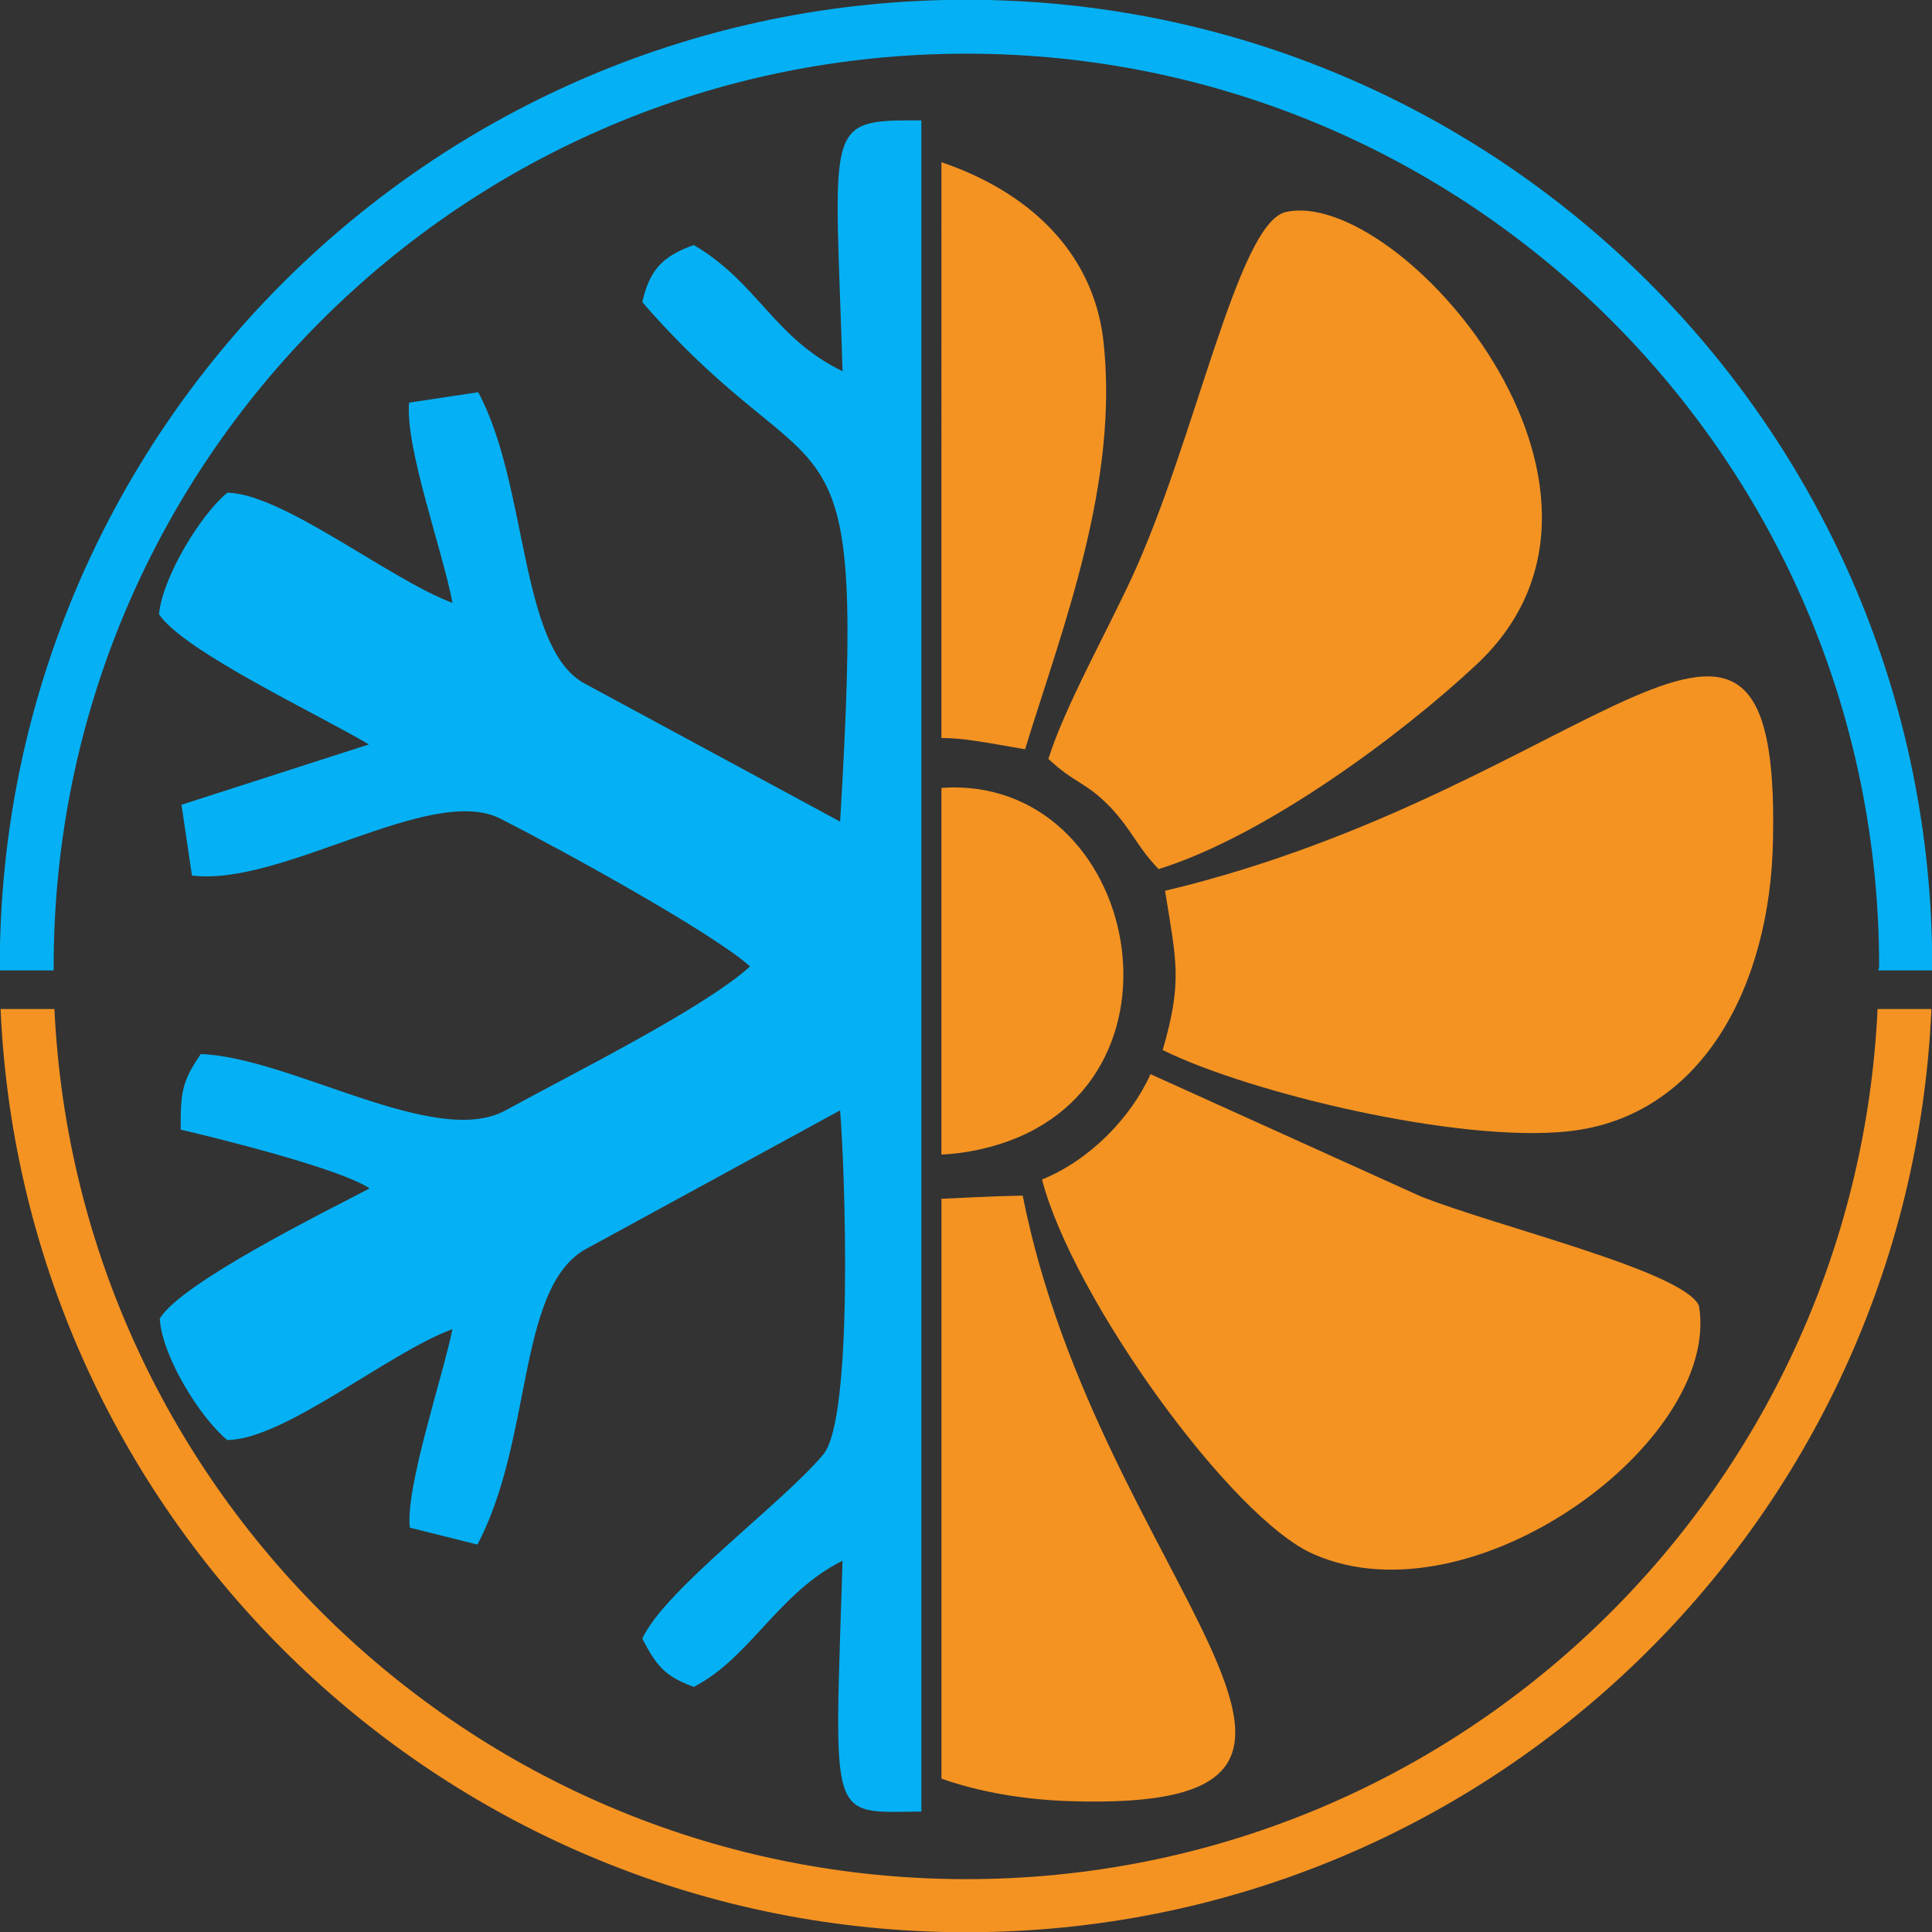
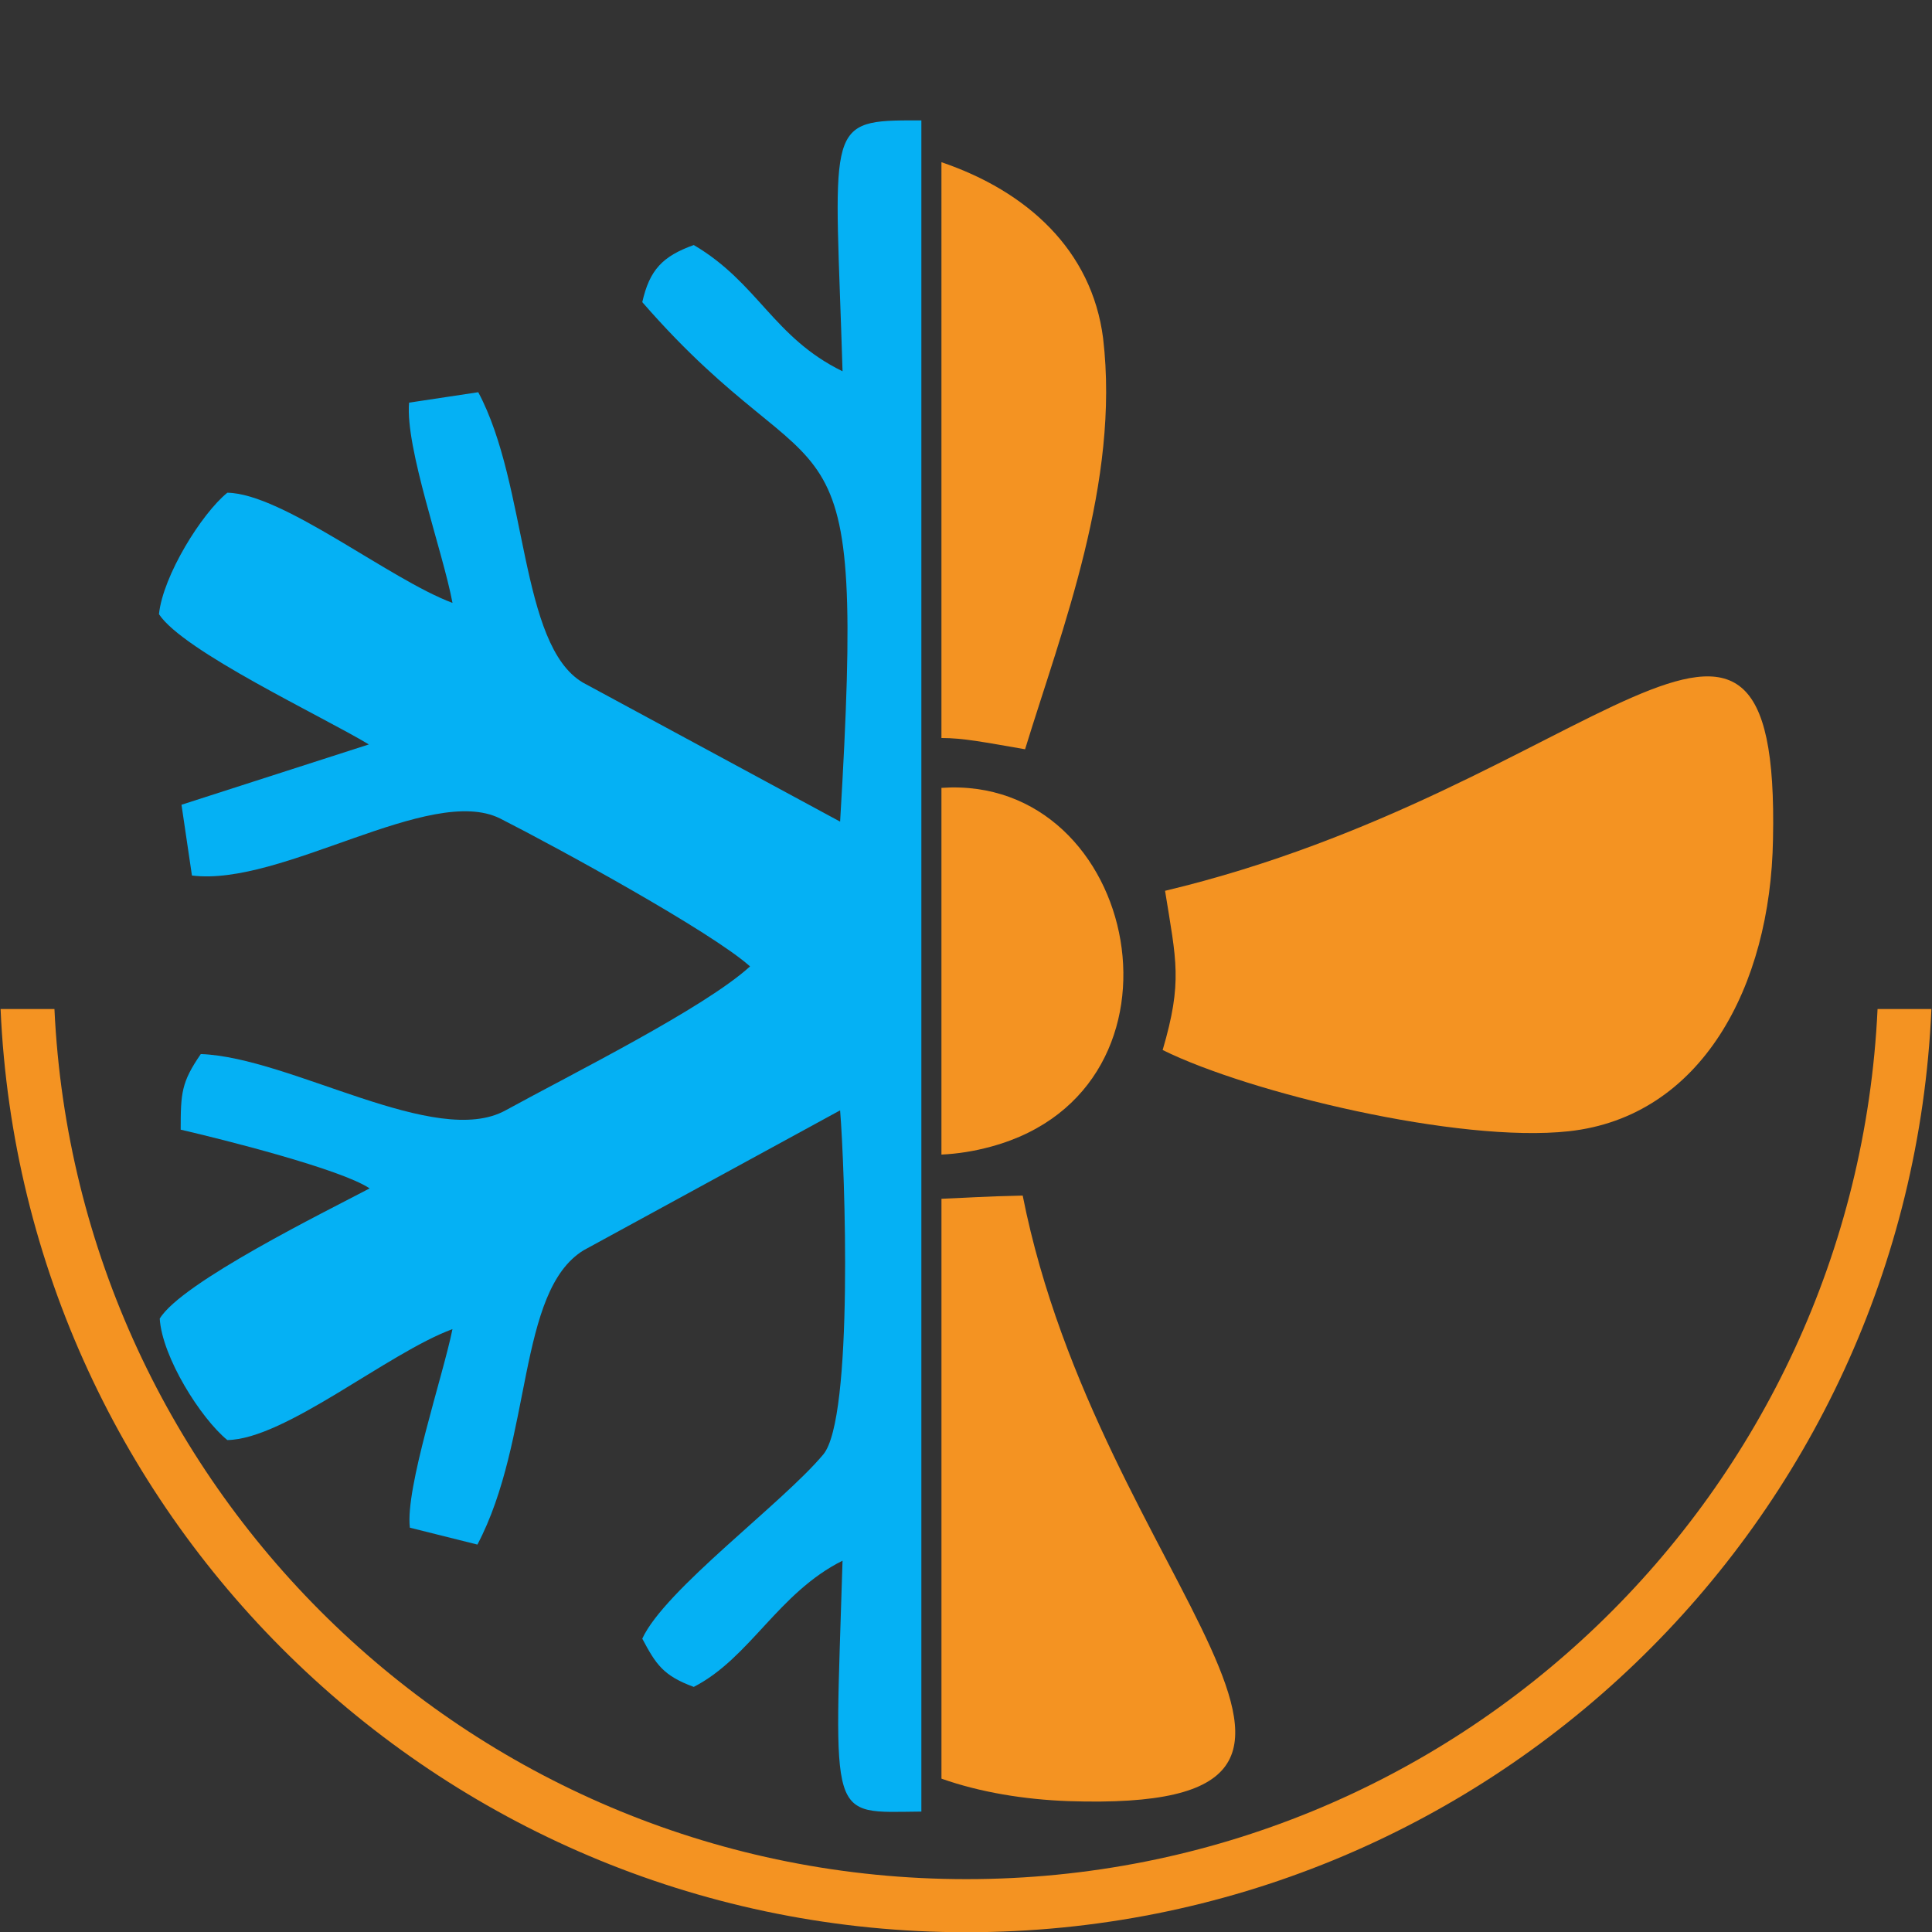
<svg xmlns="http://www.w3.org/2000/svg" version="1.1" id="Layer_1" x="0px" y="0px" width="100px" height="100px" viewBox="0 0 100 100" enable-background="new 0 0 100 100" xml:space="preserve">
  <rect x="0" y="0" width="100" height="100" fill="#333333" stroke="none" />
  <path fill-rule="evenodd" clip-rule="evenodd" fill="#FFFFFF" d="M-48.75,29" />
  <g>
-     <path fill-rule="evenodd" clip-rule="evenodd" fill="#05B1F4" d="M100.012,50.021c0,0.084,0,0.167,0,0.208h-2.789   c0-0.041,0.041-0.125,0.041-0.208c0-26.099-21.146-47.243-47.243-47.243c-26.099,0-47.243,21.144-47.243,47.243   c0,0.084,0,0.167,0,0.208h-2.79c0-0.041,0-0.125,0-0.208c0-27.64,22.393-50.033,50.033-50.033   C77.617-0.012,100.012,22.381,100.012,50.021L100.012,50.021z" />
    <path fill-rule="evenodd" clip-rule="evenodd" fill="#05B1F4" d="M43.61,19.218c-3.58-1.748-4.371-4.577-7.701-6.535   c-1.623,0.583-2.288,1.291-2.665,2.956c9.533,10.947,11.614,3.914,10.24,26.888l-13.32-7.2c-3.289-1.956-2.83-10.198-5.41-15.026   l-3.58,0.54c-0.208,2.332,1.748,7.701,2.247,10.365c-3.247-1.208-8.782-5.66-11.654-5.703c-1.332,1.082-3.33,4.288-3.539,6.286   c1.249,1.915,8.45,5.286,10.864,6.743l-9.698,3.122l0.541,3.663c4.662,0.583,12.32-4.746,15.943-2.956   c2.956,1.499,10.947,5.869,12.944,7.66c-2.373,2.165-9.241,5.577-12.654,7.451c-3.621,1.998-11.114-2.747-15.775-2.914   c-1,1.456-1.041,1.999-1.041,3.913c2.164,0.5,8.282,2.038,9.78,3.04c-2.288,1.206-9.739,4.869-10.864,6.741   c0.125,1.998,2.125,5.162,3.498,6.285c2.997-0.042,8.283-4.496,11.654-5.742c-0.499,2.455-2.455,8.24-2.205,10.278l3.496,0.874   c2.873-5.452,2.04-13.11,5.496-15.232l13.277-7.243c0.249,3.037,0.708,15.942-0.874,17.814c-2.123,2.539-8.2,6.992-9.366,9.531   c0.709,1.332,1.083,1.916,2.665,2.497c2.914-1.496,4.371-4.87,7.701-6.533c-0.416,13.693-0.791,13.028,4.08,12.986V6.232h-0.625   C42.653,6.232,43.236,6.857,43.61,19.218L43.61,19.218z" />
    <path fill-rule="evenodd" clip-rule="evenodd" fill="#F49322" d="M48.729,38.199c1.125,0,2.165,0.209,4.329,0.583   c1.916-6.244,4.914-13.819,4.039-21.27c-0.583-4.579-3.954-7.617-8.368-9.116V38.199z" />
    <path fill-rule="evenodd" clip-rule="evenodd" fill="#F49322" d="M52.935,61.883c-2.04,0.042-3.081,0.125-4.205,0.166v30.014   c1.999,0.707,4.287,1.081,6.579,1.163C74.121,93.852,56.888,81.864,52.935,61.883L52.935,61.883z" />
    <path fill-rule="evenodd" clip-rule="evenodd" fill="#F49322" d="M48.729,59.761c0.833-0.041,1.666-0.166,2.582-0.416   c10.988-2.997,7.7-19.272-2.582-18.565V59.761z" />
-     <path fill-rule="evenodd" clip-rule="evenodd" fill="#F49322" d="M53.935,61.052c1.58,6.118,9.821,17.564,14.067,19.396   c8.241,3.622,21.104-5.868,19.938-12.86c-0.792-1.791-10.407-4.079-14.402-5.662l-13.986-6.327   C58.512,57.889,56.391,60.052,53.935,61.052L53.935,61.052z" />
-     <path fill-rule="evenodd" clip-rule="evenodd" fill="#F49322" d="M54.266,39.281c1.373,1.291,1.915,1.166,3.206,2.498   c1.166,1.25,1.373,2.04,2.498,3.205c5.493-1.706,12.528-6.908,16.482-10.614c9.697-9.116-4.12-24.725-9.907-23.393   c-2.495,0.584-4.662,11.822-7.991,18.981C57.346,32.58,55.058,36.701,54.266,39.281L54.266,39.281z" />
    <path fill-rule="evenodd" clip-rule="evenodd" fill="#F49322" d="M60.303,46.108c0.581,3.621,0.915,4.704-0.124,8.241   c4.452,2.208,15.317,4.828,21.019,4.205c6.868-0.748,10.448-7.492,10.572-15.11C92.145,25.587,82.444,40.821,60.303,46.108   L60.303,46.108z" />
    <path fill-rule="evenodd" clip-rule="evenodd" fill="#F49322" d="M99.97,52.227c-1.166,26.599-23.06,47.785-49.949,47.785   c-26.89,0-48.825-21.187-49.991-47.785h2.788c1.167,25.058,21.853,45.037,47.203,45.037c25.348,0,45.995-19.979,47.161-45.037   H99.97z" />
  </g>
</svg>